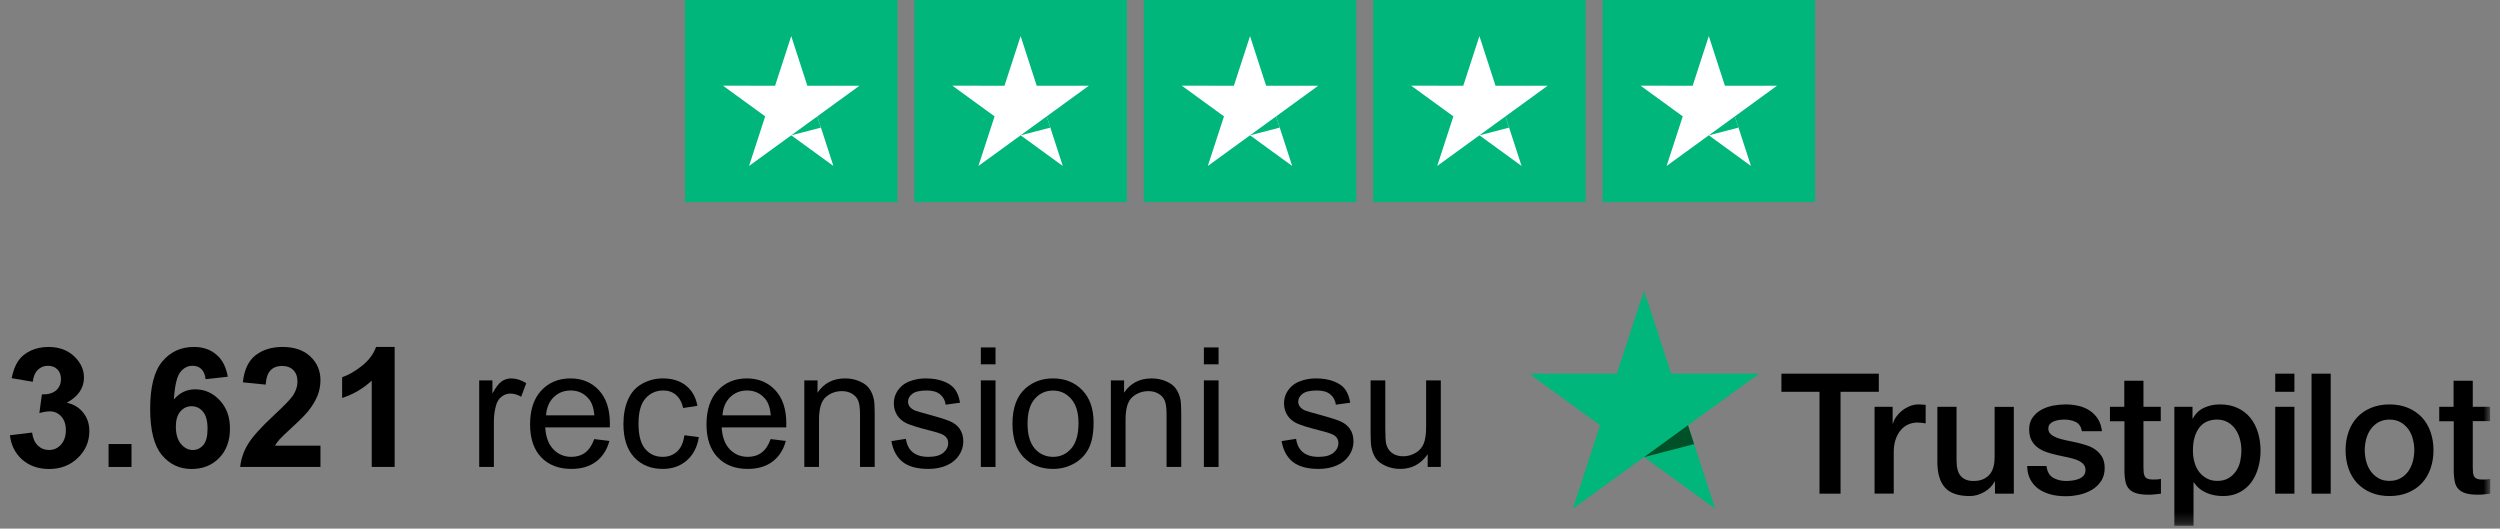
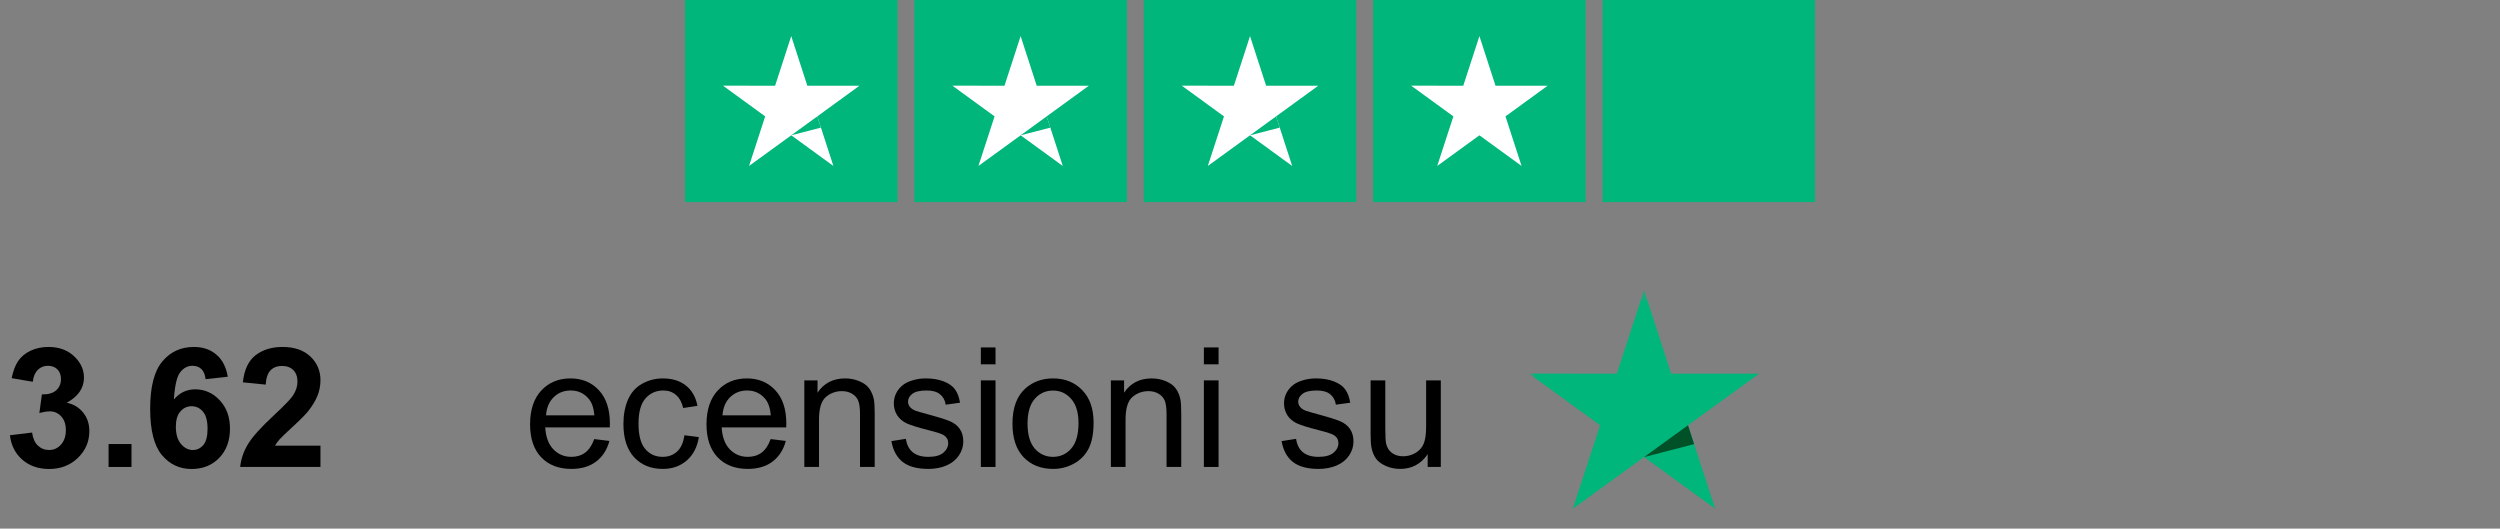
<svg xmlns="http://www.w3.org/2000/svg" width="227" height="48" viewBox="0 0 227 48" fill="none">
  <rect x="0" y="0" width="227" height="48" fill="#808080" stroke="none" />
  <path d="M81.489 0H62.197V18.347H81.489V0Z" fill="#00B67A" />
  <path d="M78.038 7.784H73.306L71.845 3.277L70.379 7.784L65.647 7.779L69.478 10.567L68.013 15.069L71.845 12.286L75.672 15.069L74.211 10.567L78.038 7.784Z" fill="white" />
  <path d="M74.538 11.587L74.21 10.567L71.844 12.286L74.538 11.587Z" fill="#00B67A" />
  <path d="M102.317 0H83.025V18.347H102.317V0Z" fill="#00B67A" />
  <path d="M98.867 7.784H94.134L92.673 3.277L91.207 7.784L86.475 7.779L90.307 10.567L88.841 15.069L92.673 12.286L96.5 15.069L95.039 10.567L98.867 7.784Z" fill="white" />
  <path d="M95.368 11.587L95.04 10.567L92.674 12.286L95.368 11.587Z" fill="#00B67A" />
  <path d="M123.147 0H103.855V18.347H123.147V0Z" fill="#00B67A" />
  <path d="M119.697 7.784H114.964L113.503 3.277L112.037 7.784L107.305 7.779L111.137 10.567L109.671 15.069L113.503 12.286L117.33 15.069L115.869 10.567L119.697 7.784Z" fill="white" />
  <path d="M116.196 11.587L115.868 10.567L113.502 12.286L116.196 11.587Z" fill="#00B67A" />
  <path d="M143.973 0H124.682V18.347H143.973V0Z" fill="#00B67A" />
  <path d="M140.525 7.784H135.793L134.331 3.277L132.865 7.784L128.133 7.779L131.966 10.567L130.499 15.069L134.331 12.286L138.159 15.069L136.697 10.567L140.525 7.784Z" fill="white" />
-   <path d="M137.025 11.587L136.696 10.567L134.33 12.286L137.025 11.587Z" fill="#00B67A" />
  <path d="M164.803 0H145.512V18.347H164.803V0Z" fill="#00B67A" />
-   <path d="M161.353 7.784H156.621L155.159 3.277L153.693 7.784L148.961 7.779L152.794 10.567L151.327 15.069L155.159 12.286L158.987 15.069L157.525 10.567L161.353 7.784Z" fill="white" />
  <path d="M157.855 11.587L157.526 10.567L155.16 12.286L157.855 11.587Z" fill="#00B67A" />
  <path d="M129.633 42.4V41.245C129.021 42.133 128.189 42.577 127.138 42.577C126.674 42.577 126.24 42.488 125.835 42.311C125.436 42.133 125.137 41.911 124.94 41.644C124.747 41.373 124.612 41.042 124.533 40.653C124.478 40.391 124.451 39.976 124.451 39.409V34.538H125.784V38.898C125.784 39.594 125.811 40.063 125.865 40.305C125.949 40.655 126.127 40.931 126.398 41.134C126.669 41.331 127.005 41.43 127.405 41.43C127.805 41.43 128.18 41.329 128.53 41.126C128.88 40.919 129.127 40.64 129.27 40.29C129.418 39.934 129.492 39.421 129.492 38.75V34.538H130.825V42.4H129.633Z" fill="black" />
  <path d="M116.367 40.053L117.685 39.846C117.759 40.374 117.964 40.778 118.299 41.06C118.64 41.341 119.114 41.482 119.721 41.482C120.332 41.482 120.787 41.358 121.083 41.111C121.379 40.86 121.527 40.566 121.527 40.231C121.527 39.929 121.396 39.693 121.134 39.52C120.952 39.401 120.498 39.251 119.772 39.068C118.795 38.822 118.117 38.609 117.737 38.432C117.362 38.249 117.075 38 116.878 37.684C116.685 37.363 116.589 37.011 116.589 36.626C116.589 36.275 116.668 35.952 116.826 35.656C116.989 35.355 117.209 35.105 117.485 34.908C117.692 34.755 117.974 34.627 118.329 34.523C118.689 34.415 119.074 34.36 119.484 34.36C120.101 34.36 120.641 34.449 121.105 34.627C121.574 34.804 121.919 35.046 122.141 35.352C122.363 35.653 122.516 36.058 122.6 36.566L121.297 36.744C121.238 36.339 121.065 36.023 120.779 35.796C120.498 35.569 120.098 35.456 119.58 35.456C118.968 35.456 118.531 35.557 118.27 35.759C118.008 35.962 117.877 36.199 117.877 36.47C117.877 36.643 117.932 36.798 118.04 36.936C118.149 37.08 118.319 37.198 118.551 37.292C118.684 37.341 119.077 37.455 119.728 37.632C120.671 37.884 121.327 38.091 121.697 38.254C122.072 38.412 122.366 38.644 122.578 38.95C122.79 39.256 122.896 39.636 122.896 40.09C122.896 40.534 122.765 40.954 122.504 41.348C122.247 41.738 121.875 42.042 121.386 42.259C120.898 42.471 120.345 42.577 119.728 42.577C118.706 42.577 117.927 42.365 117.389 41.941C116.856 41.516 116.515 40.887 116.367 40.053Z" fill="black" />
  <path d="M109.312 33.08V31.547H110.645V33.08H109.312ZM109.312 42.4V34.538H110.645V42.4H109.312Z" fill="black" />
  <path d="M100.867 42.4V34.538H102.066V35.656C102.644 34.792 103.478 34.36 104.568 34.36C105.042 34.36 105.477 34.447 105.871 34.619C106.271 34.787 106.57 35.009 106.767 35.286C106.964 35.562 107.103 35.89 107.182 36.27C107.231 36.517 107.256 36.949 107.256 37.566V42.4H105.923V37.617C105.923 37.075 105.871 36.67 105.768 36.404C105.664 36.132 105.479 35.917 105.212 35.759C104.951 35.597 104.642 35.515 104.287 35.515C103.72 35.515 103.229 35.695 102.814 36.056C102.404 36.416 102.2 37.099 102.2 38.106V42.4H100.867Z" fill="black" />
  <path d="M91.932 38.469C91.932 37.013 92.336 35.935 93.146 35.234C93.822 34.651 94.646 34.36 95.618 34.36C96.699 34.36 97.582 34.716 98.268 35.426C98.954 36.132 99.297 37.109 99.297 38.358C99.297 39.369 99.144 40.166 98.838 40.749C98.537 41.326 98.096 41.775 97.513 42.096C96.936 42.417 96.304 42.577 95.618 42.577C94.518 42.577 93.627 42.224 92.946 41.519C92.27 40.813 91.932 39.796 91.932 38.469ZM93.301 38.469C93.301 39.475 93.521 40.231 93.96 40.734C94.399 41.232 94.952 41.482 95.618 41.482C96.279 41.482 96.83 41.23 97.269 40.727C97.708 40.223 97.928 39.456 97.928 38.424C97.928 37.452 97.706 36.717 97.261 36.218C96.822 35.715 96.275 35.463 95.618 35.463C94.952 35.463 94.399 35.713 93.96 36.211C93.521 36.709 93.301 37.462 93.301 38.469Z" fill="black" />
  <path d="M89.061 33.08V31.547H90.393V33.08H89.061ZM89.061 42.4V34.538H90.393V42.4H89.061Z" fill="black" />
  <path d="M80.938 40.053L82.255 39.846C82.329 40.374 82.534 40.778 82.87 41.06C83.21 41.341 83.684 41.482 84.291 41.482C84.903 41.482 85.357 41.358 85.653 41.111C85.949 40.86 86.097 40.566 86.097 40.231C86.097 39.929 85.966 39.693 85.705 39.52C85.522 39.401 85.068 39.251 84.343 39.068C83.365 38.822 82.687 38.609 82.307 38.432C81.932 38.249 81.646 38 81.448 37.684C81.256 37.363 81.16 37.011 81.16 36.626C81.16 36.275 81.239 35.952 81.397 35.656C81.559 35.355 81.779 35.105 82.055 34.908C82.263 34.755 82.544 34.627 82.899 34.523C83.259 34.415 83.644 34.36 84.054 34.36C84.671 34.36 85.211 34.449 85.675 34.627C86.144 34.804 86.489 35.046 86.712 35.352C86.934 35.653 87.087 36.058 87.17 36.566L85.868 36.744C85.808 36.339 85.636 36.023 85.349 35.796C85.068 35.569 84.668 35.456 84.15 35.456C83.538 35.456 83.102 35.557 82.84 35.759C82.578 35.962 82.448 36.199 82.448 36.47C82.448 36.643 82.502 36.798 82.611 36.936C82.719 37.08 82.889 37.198 83.121 37.292C83.254 37.341 83.647 37.455 84.298 37.632C85.241 37.884 85.897 38.091 86.267 38.254C86.642 38.412 86.936 38.644 87.148 38.95C87.36 39.256 87.467 39.636 87.467 40.09C87.467 40.534 87.336 40.954 87.074 41.348C86.818 41.738 86.445 42.042 85.956 42.259C85.468 42.471 84.915 42.577 84.298 42.577C83.277 42.577 82.497 42.365 81.959 41.941C81.426 41.516 81.086 40.887 80.938 40.053Z" fill="black" />
  <path d="M73.033 42.4V34.538H74.232V35.656C74.81 34.792 75.644 34.36 76.734 34.36C77.208 34.36 77.642 34.447 78.037 34.619C78.437 34.787 78.736 35.009 78.933 35.286C79.13 35.562 79.269 35.89 79.348 36.27C79.397 36.517 79.422 36.949 79.422 37.566V42.4H78.089V37.617C78.089 37.075 78.037 36.67 77.934 36.404C77.83 36.132 77.645 35.917 77.379 35.759C77.117 35.597 76.808 35.515 76.453 35.515C75.886 35.515 75.395 35.695 74.98 36.056C74.57 36.416 74.366 37.099 74.366 38.106V42.4H73.033Z" fill="black" />
  <path d="M69.976 39.868L71.353 40.038C71.136 40.843 70.734 41.467 70.147 41.911C69.559 42.355 68.809 42.577 67.896 42.577C66.746 42.577 65.833 42.224 65.157 41.519C64.486 40.808 64.15 39.814 64.15 38.535C64.15 37.213 64.491 36.186 65.172 35.456C65.853 34.725 66.736 34.36 67.822 34.36C68.873 34.36 69.732 34.718 70.398 35.434C71.064 36.149 71.397 37.156 71.397 38.454C71.397 38.533 71.395 38.651 71.39 38.809H65.527C65.577 39.673 65.821 40.334 66.26 40.793C66.699 41.252 67.247 41.482 67.903 41.482C68.392 41.482 68.809 41.353 69.154 41.097C69.5 40.84 69.774 40.43 69.976 39.868ZM65.601 37.714H69.991C69.932 37.052 69.764 36.556 69.488 36.226C69.063 35.713 68.513 35.456 67.837 35.456C67.225 35.456 66.709 35.661 66.29 36.07C65.875 36.48 65.646 37.028 65.601 37.714Z" fill="black" />
  <path d="M62.145 39.52L63.455 39.69C63.312 40.593 62.944 41.301 62.352 41.815C61.764 42.323 61.042 42.577 60.183 42.577C59.107 42.577 58.241 42.227 57.585 41.526C56.933 40.82 56.607 39.811 56.607 38.498C56.607 37.65 56.748 36.907 57.029 36.27C57.311 35.634 57.737 35.157 58.31 34.842C58.887 34.521 59.514 34.36 60.19 34.36C61.044 34.36 61.742 34.578 62.285 35.012C62.828 35.441 63.176 36.053 63.329 36.848L62.033 37.047C61.91 36.519 61.691 36.122 61.375 35.856C61.064 35.589 60.686 35.456 60.242 35.456C59.571 35.456 59.026 35.698 58.606 36.181C58.187 36.66 57.977 37.42 57.977 38.461C57.977 39.517 58.179 40.285 58.584 40.764C58.989 41.242 59.517 41.482 60.168 41.482C60.691 41.482 61.128 41.321 61.478 41C61.829 40.68 62.051 40.186 62.145 39.52Z" fill="black" />
  <path d="M53.957 39.868L55.334 40.038C55.116 40.843 54.714 41.467 54.127 41.911C53.54 42.355 52.789 42.577 51.877 42.577C50.727 42.577 49.814 42.224 49.138 41.519C48.466 40.808 48.131 39.814 48.131 38.535C48.131 37.213 48.471 36.186 49.152 35.456C49.833 34.725 50.717 34.36 51.803 34.36C52.854 34.36 53.712 34.718 54.379 35.434C55.045 36.149 55.378 37.156 55.378 38.454C55.378 38.533 55.376 38.651 55.371 38.809H49.508C49.557 39.673 49.801 40.334 50.241 40.793C50.68 41.252 51.228 41.482 51.884 41.482C52.373 41.482 52.789 41.353 53.135 41.097C53.48 40.84 53.754 40.43 53.957 39.868ZM49.582 37.714H53.971C53.912 37.052 53.745 36.556 53.468 36.226C53.044 35.713 52.493 35.456 51.817 35.456C51.205 35.456 50.69 35.661 50.27 36.07C49.856 36.48 49.626 37.028 49.582 37.714Z" fill="black" />
-   <path d="M43.512 42.4V34.538H44.711V35.73C45.017 35.172 45.298 34.804 45.555 34.627C45.816 34.449 46.103 34.36 46.413 34.36C46.863 34.36 47.319 34.504 47.783 34.79L47.324 36.026C46.998 35.834 46.673 35.737 46.347 35.737C46.056 35.737 45.794 35.826 45.562 36.004C45.33 36.176 45.165 36.418 45.066 36.729C44.918 37.203 44.844 37.721 44.844 38.284V42.4H43.512Z" fill="black" />
-   <path d="M35.834 42.4H33.754V34.56C32.993 35.271 32.098 35.796 31.066 36.137V34.249C31.609 34.072 32.199 33.736 32.836 33.242C33.472 32.744 33.909 32.164 34.146 31.503H35.834V42.4Z" fill="black" />
  <path d="M29.098 40.467V42.4H21.807C21.886 41.669 22.122 40.978 22.517 40.327C22.912 39.67 23.692 38.802 24.857 37.721C25.794 36.848 26.369 36.255 26.581 35.944C26.867 35.515 27.011 35.091 27.011 34.671C27.011 34.207 26.885 33.852 26.633 33.605C26.386 33.354 26.043 33.228 25.604 33.228C25.17 33.228 24.824 33.358 24.568 33.62C24.311 33.882 24.163 34.316 24.124 34.923L22.051 34.716C22.174 33.571 22.562 32.749 23.213 32.251C23.864 31.752 24.679 31.503 25.656 31.503C26.727 31.503 27.568 31.792 28.18 32.369C28.792 32.946 29.098 33.664 29.098 34.523C29.098 35.012 29.009 35.478 28.832 35.922C28.659 36.361 28.383 36.823 28.003 37.306C27.751 37.627 27.297 38.089 26.64 38.691C25.984 39.293 25.567 39.693 25.39 39.89C25.217 40.087 25.076 40.28 24.968 40.467H29.098Z" fill="black" />
  <path d="M20.682 34.205L18.669 34.427C18.619 34.012 18.491 33.706 18.284 33.509C18.076 33.312 17.807 33.213 17.477 33.213C17.038 33.213 16.665 33.41 16.359 33.805C16.058 34.2 15.868 35.022 15.789 36.27C16.307 35.658 16.951 35.352 17.721 35.352C18.59 35.352 19.332 35.683 19.949 36.344C20.571 37.005 20.882 37.859 20.882 38.906C20.882 40.016 20.556 40.907 19.905 41.578C19.253 42.249 18.417 42.584 17.395 42.584C16.3 42.584 15.399 42.16 14.693 41.311C13.988 40.458 13.635 39.061 13.635 37.121C13.635 35.133 14.002 33.699 14.738 32.821C15.473 31.942 16.428 31.503 17.602 31.503C18.427 31.503 19.108 31.735 19.646 32.199C20.189 32.658 20.534 33.326 20.682 34.205ZM15.967 38.743C15.967 39.419 16.122 39.942 16.433 40.312C16.744 40.677 17.099 40.86 17.499 40.86C17.884 40.86 18.205 40.709 18.461 40.408C18.718 40.107 18.846 39.614 18.846 38.928C18.846 38.222 18.708 37.706 18.432 37.381C18.155 37.05 17.81 36.885 17.395 36.885C16.995 36.885 16.657 37.042 16.381 37.358C16.105 37.669 15.967 38.131 15.967 38.743Z" fill="black" />
  <path d="M9.859 42.4V40.319H11.94V42.4H9.859Z" fill="black" />
  <path d="M0.902 39.52L2.916 39.276C2.98 39.789 3.153 40.181 3.434 40.453C3.715 40.724 4.056 40.86 4.456 40.86C4.885 40.86 5.245 40.697 5.536 40.371C5.832 40.045 5.98 39.606 5.98 39.053C5.98 38.53 5.84 38.116 5.559 37.81C5.277 37.504 4.934 37.351 4.53 37.351C4.263 37.351 3.945 37.403 3.575 37.506L3.804 35.811C4.367 35.826 4.796 35.705 5.092 35.449C5.388 35.187 5.536 34.842 5.536 34.412C5.536 34.047 5.428 33.756 5.211 33.539C4.993 33.322 4.705 33.213 4.345 33.213C3.989 33.213 3.686 33.336 3.434 33.583C3.182 33.83 3.029 34.19 2.975 34.664L1.058 34.338C1.191 33.682 1.391 33.159 1.657 32.769C1.929 32.374 2.304 32.066 2.783 31.843C3.266 31.616 3.807 31.503 4.404 31.503C5.425 31.503 6.245 31.829 6.861 32.48C7.37 33.013 7.624 33.615 7.624 34.286C7.624 35.239 7.103 35.999 6.062 36.566C6.684 36.7 7.18 36.998 7.55 37.462C7.925 37.926 8.112 38.486 8.112 39.142C8.112 40.095 7.765 40.907 7.069 41.578C6.373 42.249 5.507 42.584 4.47 42.584C3.488 42.584 2.674 42.303 2.028 41.741C1.381 41.173 1.006 40.433 0.902 39.52Z" fill="black" />
  <mask id="mask0_1450_3825" style="mask-type:luminance" maskUnits="userSpaceOnUse" x="138" y="26" width="89" height="22">
    <path d="M226.099 26.347H138.824V47.741H226.099V26.347Z" fill="white" />
  </mask>
  <g mask="url(#mask0_1450_3825)">
-     <path d="M161.759 33.929H170.596V35.575H167.122V44.826H165.211V35.575H161.752V33.929H161.759ZM170.218 36.936H171.852V38.459H171.883C171.937 38.243 172.037 38.036 172.183 37.836C172.33 37.636 172.507 37.444 172.715 37.282C172.923 37.113 173.154 36.982 173.408 36.875C173.662 36.775 173.925 36.721 174.187 36.721C174.387 36.721 174.534 36.728 174.611 36.736C174.688 36.744 174.765 36.759 174.849 36.767V38.443C174.726 38.42 174.602 38.405 174.471 38.389C174.341 38.374 174.217 38.367 174.094 38.367C173.801 38.367 173.524 38.428 173.262 38.543C173 38.659 172.777 38.836 172.584 39.059C172.392 39.289 172.238 39.566 172.122 39.904C172.006 40.243 171.952 40.627 171.952 41.066V44.819H170.211V36.936H170.218ZM182.854 44.826H181.144V43.727H181.112C180.897 44.126 180.581 44.442 180.157 44.68C179.733 44.919 179.302 45.042 178.863 45.042C177.823 45.042 177.068 44.788 176.606 44.273C176.144 43.757 175.913 42.981 175.913 41.942V36.936H177.654V41.773C177.654 42.465 177.784 42.958 178.054 43.242C178.316 43.527 178.694 43.673 179.171 43.673C179.541 43.673 179.842 43.619 180.088 43.504C180.335 43.388 180.535 43.242 180.681 43.05C180.835 42.865 180.943 42.635 181.012 42.373C181.082 42.112 181.112 41.827 181.112 41.519V36.944H182.854V44.826ZM185.82 42.296C185.874 42.804 186.066 43.157 186.398 43.365C186.737 43.565 187.137 43.673 187.608 43.673C187.769 43.673 187.954 43.657 188.162 43.634C188.37 43.611 188.571 43.557 188.748 43.488C188.933 43.419 189.079 43.311 189.202 43.173C189.318 43.034 189.372 42.858 189.364 42.635C189.356 42.411 189.272 42.227 189.118 42.089C188.963 41.942 188.771 41.835 188.532 41.742C188.293 41.658 188.023 41.581 187.715 41.519C187.407 41.458 187.099 41.389 186.783 41.319C186.46 41.25 186.143 41.158 185.843 41.058C185.543 40.958 185.273 40.82 185.034 40.643C184.796 40.474 184.603 40.251 184.464 39.981C184.318 39.712 184.248 39.382 184.248 38.982C184.248 38.551 184.356 38.197 184.565 37.905C184.772 37.613 185.042 37.382 185.358 37.205C185.681 37.028 186.036 36.905 186.429 36.828C186.822 36.759 187.199 36.721 187.554 36.721C187.962 36.721 188.355 36.767 188.725 36.852C189.094 36.936 189.433 37.075 189.734 37.275C190.034 37.467 190.281 37.721 190.481 38.028C190.681 38.336 190.805 38.712 190.859 39.151H189.04C188.956 38.736 188.771 38.451 188.471 38.313C188.17 38.166 187.823 38.097 187.438 38.097C187.314 38.097 187.169 38.105 186.999 38.128C186.829 38.151 186.675 38.19 186.521 38.243C186.375 38.297 186.252 38.382 186.143 38.489C186.044 38.597 185.989 38.736 185.989 38.913C185.989 39.128 186.066 39.297 186.213 39.428C186.359 39.558 186.552 39.666 186.791 39.758C187.029 39.843 187.299 39.92 187.608 39.981C187.916 40.043 188.231 40.112 188.555 40.181C188.871 40.251 189.179 40.343 189.488 40.443C189.796 40.543 190.065 40.681 190.304 40.858C190.543 41.035 190.735 41.25 190.882 41.512C191.028 41.773 191.105 42.104 191.105 42.488C191.105 42.958 190.998 43.35 190.781 43.68C190.566 44.003 190.289 44.273 189.95 44.472C189.61 44.672 189.225 44.826 188.809 44.919C188.394 45.011 187.977 45.057 187.569 45.057C187.068 45.057 186.606 45.003 186.182 44.888C185.758 44.772 185.389 44.603 185.081 44.38C184.772 44.15 184.526 43.865 184.348 43.527C184.171 43.188 184.079 42.781 184.064 42.312H185.82V42.296ZM191.567 36.936H192.885V34.568H194.626V36.936H196.197V38.236H194.626V42.45C194.626 42.635 194.634 42.788 194.649 42.927C194.664 43.057 194.703 43.173 194.757 43.265C194.811 43.357 194.895 43.427 195.011 43.473C195.127 43.519 195.273 43.542 195.474 43.542C195.597 43.542 195.72 43.542 195.844 43.534C195.966 43.527 196.09 43.511 196.213 43.48V44.826C196.021 44.849 195.828 44.865 195.651 44.888C195.466 44.911 195.281 44.919 195.088 44.919C194.626 44.919 194.256 44.872 193.979 44.788C193.702 44.703 193.478 44.572 193.324 44.403C193.163 44.234 193.062 44.026 193 43.773C192.947 43.519 192.908 43.227 192.9 42.904V38.251H191.583V36.936H191.567ZM197.431 36.936H199.079V38.005H199.11C199.356 37.544 199.696 37.221 200.135 37.021C200.574 36.821 201.044 36.721 201.56 36.721C202.184 36.721 202.723 36.828 203.185 37.051C203.648 37.267 204.034 37.567 204.342 37.951C204.65 38.336 204.873 38.782 205.027 39.289C205.181 39.797 205.258 40.343 205.258 40.92C205.258 41.45 205.189 41.965 205.05 42.458C204.911 42.958 204.704 43.396 204.426 43.78C204.149 44.165 203.794 44.465 203.363 44.696C202.931 44.926 202.431 45.042 201.845 45.042C201.591 45.042 201.337 45.019 201.082 44.972C200.828 44.926 200.581 44.849 200.35 44.749C200.119 44.649 199.896 44.519 199.703 44.357C199.503 44.196 199.341 44.011 199.202 43.803H199.172V47.741H197.431V36.936ZM203.517 40.889C203.517 40.535 203.47 40.189 203.378 39.851C203.286 39.512 203.147 39.22 202.963 38.959C202.777 38.697 202.546 38.489 202.277 38.336C201.999 38.182 201.683 38.097 201.329 38.097C200.597 38.097 200.042 38.351 199.673 38.859C199.303 39.366 199.118 40.043 199.118 40.889C199.118 41.289 199.164 41.658 199.264 41.996C199.365 42.335 199.503 42.627 199.703 42.873C199.896 43.119 200.127 43.311 200.397 43.45C200.667 43.596 200.982 43.665 201.337 43.665C201.738 43.665 202.069 43.58 202.346 43.419C202.623 43.257 202.847 43.042 203.024 42.788C203.201 42.527 203.332 42.235 203.409 41.904C203.479 41.573 203.517 41.235 203.517 40.889ZM206.591 33.929H208.332V35.575H206.591V33.929ZM206.591 36.936H208.332V44.826H206.591V36.936ZM209.888 33.929H211.629V44.826H209.888V33.929ZM216.968 45.042C216.337 45.042 215.775 44.934 215.281 44.726C214.788 44.519 214.373 44.226 214.026 43.865C213.687 43.496 213.425 43.057 213.248 42.55C213.071 42.042 212.978 41.481 212.978 40.873C212.978 40.274 213.071 39.72 213.248 39.212C213.425 38.705 213.687 38.267 214.026 37.897C214.364 37.528 214.788 37.244 215.281 37.036C215.775 36.828 216.337 36.721 216.968 36.721C217.6 36.721 218.163 36.828 218.656 37.036C219.149 37.244 219.565 37.536 219.912 37.897C220.251 38.267 220.513 38.705 220.69 39.212C220.867 39.72 220.96 40.274 220.96 40.873C220.96 41.481 220.867 42.042 220.69 42.55C220.513 43.057 220.251 43.496 219.912 43.865C219.572 44.234 219.149 44.519 218.656 44.726C218.163 44.934 217.6 45.042 216.968 45.042ZM216.968 43.665C217.354 43.665 217.693 43.58 217.978 43.419C218.263 43.257 218.494 43.042 218.679 42.781C218.864 42.519 218.995 42.219 219.087 41.889C219.172 41.558 219.219 41.219 219.219 40.873C219.219 40.535 219.172 40.204 219.087 39.866C219.003 39.528 218.864 39.236 218.679 38.974C218.494 38.712 218.263 38.505 217.978 38.343C217.693 38.182 217.354 38.097 216.968 38.097C216.583 38.097 216.245 38.182 215.96 38.343C215.675 38.505 215.444 38.72 215.258 38.974C215.073 39.236 214.942 39.528 214.85 39.866C214.765 40.204 214.719 40.535 214.719 40.873C214.719 41.219 214.765 41.558 214.85 41.889C214.935 42.219 215.073 42.519 215.258 42.781C215.444 43.042 215.675 43.257 215.96 43.419C216.245 43.588 216.583 43.665 216.968 43.665ZM221.468 36.936H222.785V34.568H224.527V36.936H226.098V38.236H224.527V42.45C224.527 42.635 224.534 42.788 224.549 42.927C224.565 43.057 224.604 43.173 224.658 43.265C224.712 43.357 224.796 43.427 224.912 43.473C225.027 43.519 225.174 43.542 225.374 43.542C225.498 43.542 225.62 43.542 225.744 43.534C225.867 43.527 225.991 43.511 226.114 43.48V44.826C225.921 44.849 225.729 44.865 225.552 44.888C225.366 44.911 225.181 44.919 224.989 44.919C224.527 44.919 224.157 44.872 223.879 44.788C223.602 44.703 223.379 44.572 223.225 44.403C223.063 44.234 222.962 44.026 222.901 43.773C222.847 43.519 222.808 43.227 222.801 42.904V38.251H221.483V36.936H221.468Z" fill="black" />
    <path d="M159.726 33.929H151.744L149.279 26.347L146.806 33.929L138.824 33.922L145.288 38.613L142.816 46.187L149.279 41.504L155.736 46.187L153.27 38.613L159.726 33.929Z" fill="#00B67A" />
    <path d="M153.825 40.327L153.27 38.612L149.279 41.504L153.825 40.327Z" fill="#005128" />
  </g>
</svg>